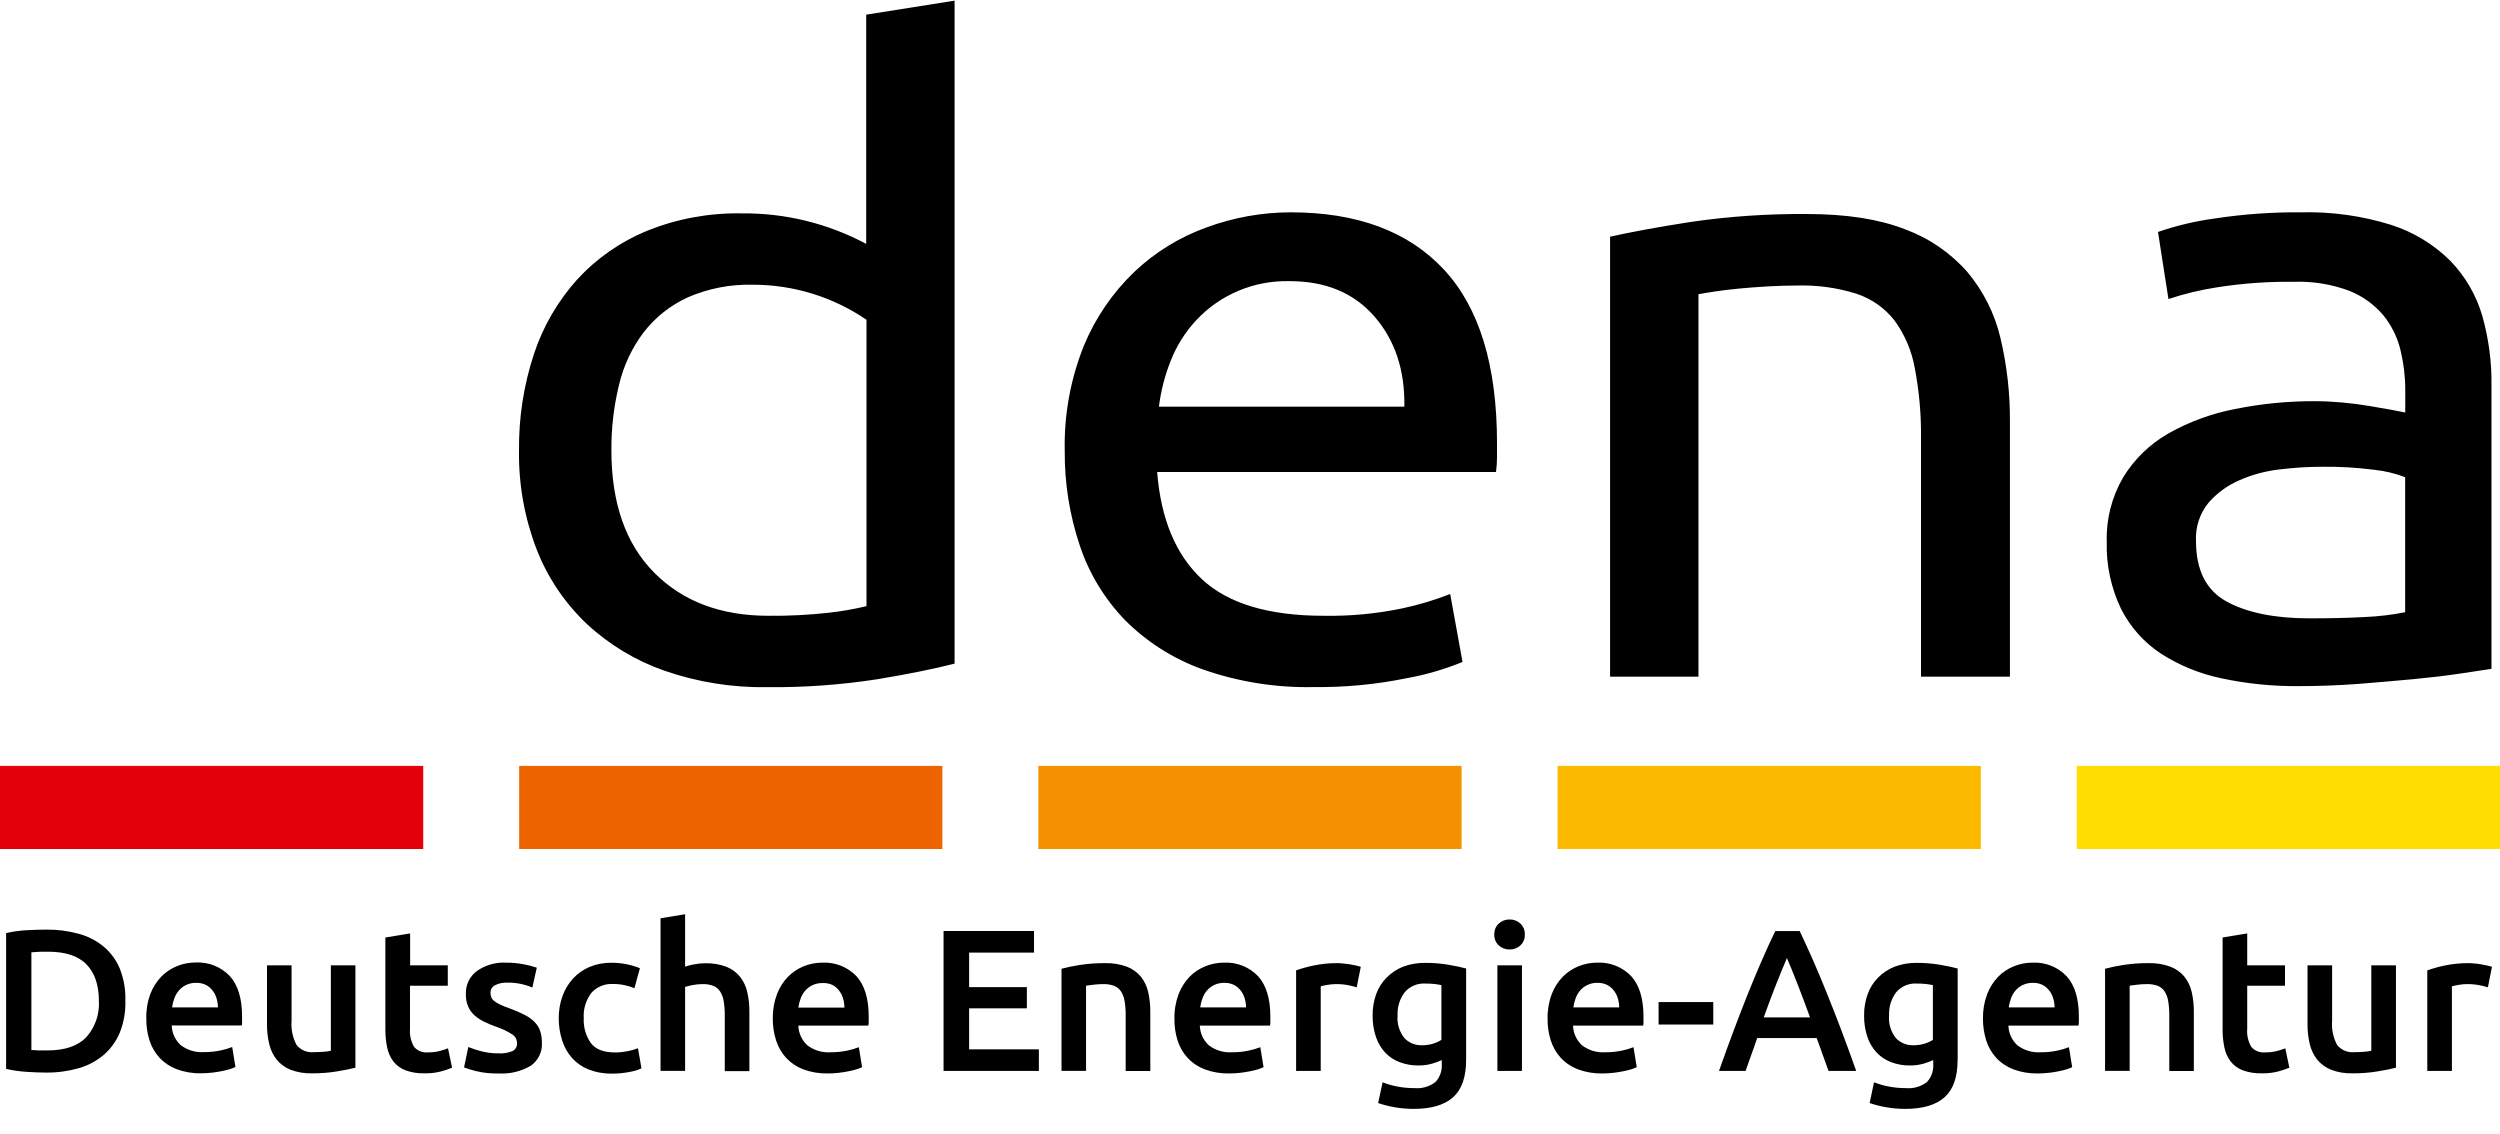
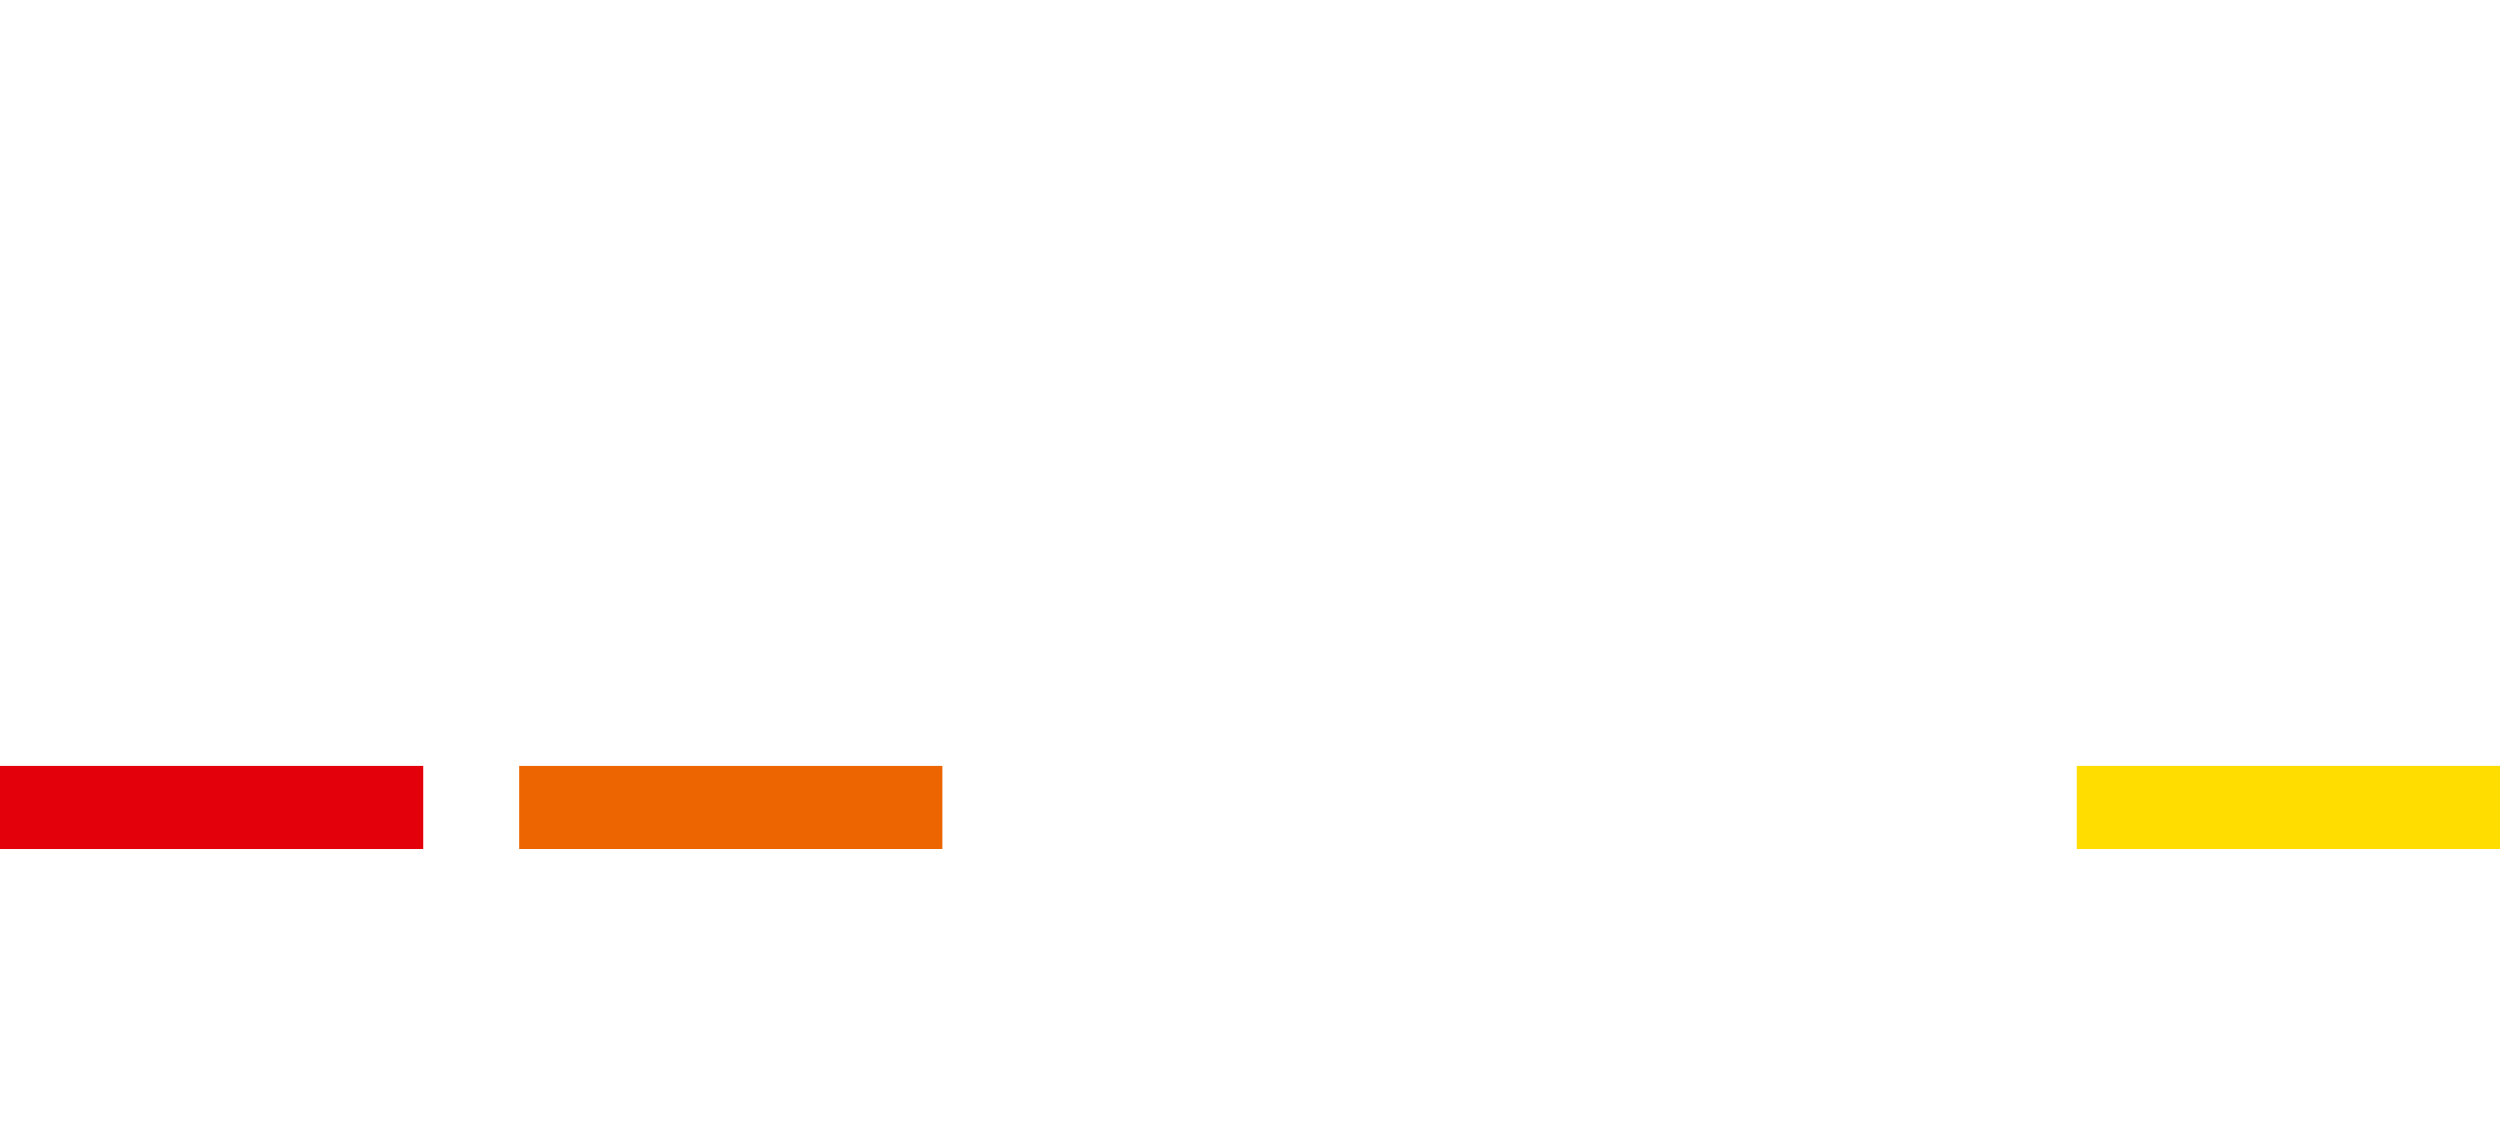
<svg xmlns="http://www.w3.org/2000/svg" width="97" height="44" viewBox="0 0 97 44" fill="none">
-   <path d="M33.607 0.569L37.038 0.025V25.749C36.25 25.952 35.241 26.155 34.011 26.359C32.608 26.574 31.19 26.676 29.771 26.662C28.415 26.684 27.066 26.468 25.784 26.025C24.659 25.632 23.629 25.01 22.759 24.2C21.907 23.39 21.244 22.403 20.82 21.311C20.349 20.087 20.118 18.785 20.138 17.474C20.124 16.213 20.317 14.956 20.711 13.755C21.061 12.682 21.634 11.692 22.39 10.85C23.144 10.027 24.07 9.381 25.103 8.955C26.268 8.487 27.517 8.256 28.775 8.279C30.461 8.261 32.124 8.669 33.609 9.463V0.569H33.607ZM33.607 12.399C32.314 11.518 30.783 11.047 29.215 11.047C28.346 11.024 27.483 11.191 26.687 11.537C26.015 11.844 25.428 12.308 24.977 12.89C24.518 13.498 24.191 14.195 24.017 14.936C23.815 15.766 23.716 16.617 23.722 17.471C23.722 19.521 24.276 21.104 25.383 22.219C26.49 23.334 27.966 23.892 29.811 23.892C30.596 23.9 31.382 23.861 32.163 23.773C32.653 23.719 33.14 23.634 33.62 23.518V12.397L33.607 12.399ZM41.312 17.5C41.281 16.107 41.532 14.722 42.049 13.427C42.496 12.341 43.165 11.36 44.014 10.546C44.818 9.785 45.773 9.197 46.818 8.822C47.861 8.438 48.963 8.24 50.075 8.238C52.659 8.238 54.639 8.976 56.017 10.452C57.395 11.928 58.084 14.176 58.084 17.196V17.721C58.084 17.919 58.072 18.117 58.045 18.313H44.898C45.041 20.139 45.62 21.526 46.634 22.472C47.649 23.419 49.223 23.892 51.358 23.892C52.38 23.91 53.402 23.814 54.403 23.606C55.039 23.471 55.663 23.285 56.267 23.047L56.746 25.684C56.039 25.973 55.303 26.186 54.551 26.32C53.379 26.558 52.186 26.671 50.99 26.658C49.515 26.691 48.047 26.458 46.655 25.968C45.523 25.561 44.495 24.908 43.648 24.058C42.855 23.235 42.255 22.248 41.896 21.166C41.5 19.984 41.302 18.746 41.312 17.5ZM54.489 15.777C54.513 14.361 54.125 13.195 53.326 12.277C52.526 11.361 51.426 10.904 50.024 10.909C48.654 10.877 47.337 11.431 46.408 12.431C45.987 12.885 45.655 13.412 45.428 13.987C45.198 14.562 45.042 15.164 44.967 15.778H54.489V15.777ZM62.471 9.185C63.26 9.005 64.305 8.813 65.609 8.61C67.1 8.394 68.606 8.291 70.112 8.304C71.637 8.304 72.905 8.501 73.915 8.896C74.848 9.238 75.679 9.808 76.332 10.552C76.953 11.291 77.392 12.163 77.614 13.1C77.87 14.174 77.994 15.275 77.985 16.38V26.255H74.535V17.061C74.549 16.131 74.469 15.202 74.295 14.289C74.177 13.617 73.906 12.981 73.502 12.428C73.124 11.947 72.609 11.588 72.026 11.395C71.286 11.164 70.513 11.057 69.738 11.078C69.369 11.078 68.988 11.091 68.595 11.112C68.202 11.134 67.826 11.163 67.469 11.197C67.112 11.231 66.791 11.272 66.509 11.314C66.227 11.357 66.022 11.393 65.9 11.416V26.255H62.471V9.185ZM89.297 8.238C90.479 8.21 91.658 8.375 92.785 8.728C93.648 9.006 94.433 9.483 95.074 10.121C95.652 10.72 96.076 11.448 96.31 12.245C96.561 13.129 96.682 14.046 96.669 14.965V25.951L95.433 26.138C94.905 26.217 94.309 26.288 93.644 26.351C92.981 26.412 92.261 26.475 91.486 26.537C90.71 26.594 89.942 26.622 89.18 26.622C88.174 26.63 87.17 26.528 86.188 26.318C85.354 26.144 84.561 25.82 83.845 25.361C83.184 24.926 82.65 24.325 82.295 23.62C81.906 22.808 81.717 21.916 81.742 21.018C81.716 20.141 81.938 19.274 82.383 18.515C82.814 17.811 83.417 17.227 84.136 16.817C84.94 16.364 85.813 16.044 86.72 15.87C87.739 15.663 88.778 15.562 89.819 15.566C90.163 15.566 90.52 15.584 90.887 15.617C91.255 15.652 91.605 15.696 91.939 15.753L92.806 15.904C93.052 15.949 93.224 15.983 93.324 16.005V15.127C93.324 14.608 93.262 14.092 93.14 13.588C93.023 13.094 92.796 12.632 92.476 12.236C92.123 11.818 91.674 11.493 91.165 11.288C90.477 11.029 89.742 10.908 89.006 10.934C88.012 10.921 87.018 10.992 86.036 11.146C85.39 11.244 84.755 11.396 84.136 11.603L83.73 9C84.448 8.752 85.19 8.577 85.944 8.476C87.053 8.306 88.175 8.228 89.297 8.238ZM89.592 23.992C90.405 23.992 91.124 23.975 91.751 23.941C92.278 23.919 92.803 23.857 93.32 23.754V18.515C92.934 18.368 92.531 18.271 92.12 18.228C91.453 18.142 90.782 18.103 90.11 18.11C89.56 18.111 89.013 18.145 88.468 18.211C87.92 18.271 87.386 18.414 86.882 18.636C86.421 18.836 86.011 19.136 85.683 19.515C85.348 19.93 85.178 20.454 85.204 20.986C85.204 22.118 85.598 22.902 86.386 23.336C87.174 23.77 88.242 23.989 89.592 23.992Z" fill="black" />
  <path d="M0 29.717H16.421V32.942H0V29.717Z" fill="#E3000B" />
  <path d="M20.144 29.717H36.565V32.942H20.144V29.717Z" fill="#EC6500" />
-   <path d="M40.288 29.717H56.709V32.942H40.288V29.717Z" fill="#F39100" />
-   <path d="M60.435 29.717H76.856V32.942H60.435V29.717Z" fill="#FBB900" />
  <path d="M80.579 29.717H97V32.942H80.579V29.717Z" fill="#FFDD00" />
-   <path d="M4.864 38.832C4.877 39.252 4.804 39.668 4.651 40.059C4.513 40.394 4.299 40.692 4.025 40.93C3.74 41.17 3.407 41.347 3.048 41.448C2.636 41.564 2.211 41.621 1.782 41.616C1.562 41.616 1.313 41.606 1.035 41.588C0.766 41.571 0.5 41.532 0.237 41.474V36.203C0.502 36.143 0.77 36.106 1.041 36.092C1.326 36.077 1.578 36.069 1.797 36.069C2.221 36.064 2.644 36.118 3.052 36.23C3.409 36.325 3.742 36.496 4.026 36.731C4.302 36.965 4.517 37.26 4.653 37.593C4.806 37.988 4.878 38.41 4.864 38.832ZM1.231 40.743C1.289 40.743 1.365 40.743 1.46 40.756H1.846C2.515 40.756 3.013 40.587 3.342 40.25C3.69 39.863 3.868 39.355 3.837 38.837C3.837 38.221 3.676 37.748 3.356 37.419C3.035 37.089 2.536 36.925 1.86 36.926C1.646 36.922 1.432 36.93 1.218 36.95V40.741L1.231 40.743ZM5.677 39.522C5.667 39.197 5.72 38.873 5.833 38.567C5.928 38.316 6.073 38.085 6.26 37.89C6.435 37.713 6.644 37.574 6.876 37.482C7.101 37.392 7.342 37.345 7.585 37.345C8.085 37.318 8.57 37.509 8.915 37.869C9.232 38.218 9.392 38.74 9.392 39.435V39.611C9.392 39.678 9.392 39.735 9.381 39.788H6.662C6.67 40.079 6.797 40.355 7.013 40.552C7.27 40.748 7.591 40.844 7.914 40.822C8.13 40.824 8.345 40.802 8.555 40.758C8.71 40.727 8.862 40.682 9.009 40.624L9.135 41.399C9.066 41.432 8.994 41.46 8.921 41.482C8.818 41.514 8.712 41.54 8.605 41.56C8.488 41.583 8.359 41.603 8.222 41.62C8.08 41.636 7.938 41.644 7.795 41.643C7.472 41.65 7.15 41.595 6.848 41.482C6.595 41.386 6.369 41.233 6.186 41.036C6.01 40.842 5.877 40.612 5.799 40.363C5.714 40.091 5.673 39.808 5.677 39.522ZM8.455 39.098C8.456 38.972 8.437 38.847 8.4 38.727C8.366 38.615 8.311 38.511 8.237 38.42C8.167 38.332 8.079 38.259 7.977 38.209C7.861 38.156 7.735 38.131 7.608 38.134C7.475 38.132 7.342 38.16 7.222 38.217C7.115 38.268 7.02 38.34 6.942 38.429C6.865 38.519 6.805 38.623 6.764 38.735C6.722 38.849 6.693 38.967 6.677 39.087H8.451L8.455 39.098ZM13.792 41.426C13.608 41.474 13.369 41.522 13.074 41.571C12.753 41.623 12.428 41.648 12.104 41.645C11.82 41.654 11.538 41.607 11.272 41.505C11.063 41.422 10.879 41.288 10.735 41.114C10.597 40.938 10.498 40.734 10.448 40.516C10.387 40.266 10.357 40.009 10.36 39.752V37.455H11.313V39.601C11.286 39.927 11.353 40.252 11.505 40.542C11.667 40.745 11.921 40.852 12.18 40.824C12.296 40.824 12.418 40.819 12.548 40.809C12.646 40.804 12.742 40.791 12.837 40.77V37.455H13.79V41.426H13.792ZM14.959 36.374L15.913 36.217V37.455H17.374V38.247H15.908V39.915C15.888 40.161 15.943 40.407 16.067 40.62C16.2 40.773 16.4 40.853 16.603 40.832C16.758 40.835 16.914 40.816 17.064 40.778C17.172 40.749 17.279 40.715 17.383 40.675L17.541 41.426C17.402 41.484 17.259 41.532 17.114 41.571C16.905 41.625 16.688 41.65 16.472 41.645C16.221 41.653 15.971 41.613 15.735 41.529C15.55 41.459 15.387 41.341 15.264 41.187C15.145 41.027 15.063 40.843 15.023 40.648C14.973 40.41 14.95 40.167 14.952 39.924V36.374H14.959ZM19.337 40.87C19.524 40.883 19.713 40.852 19.888 40.781C20.003 40.722 20.071 40.6 20.061 40.471C20.061 40.335 19.991 40.208 19.875 40.134C19.684 40.013 19.479 39.914 19.264 39.843C19.102 39.785 18.942 39.718 18.787 39.644C18.651 39.579 18.526 39.496 18.413 39.397C18.307 39.302 18.223 39.185 18.165 39.056C18.1 38.901 18.07 38.733 18.076 38.565C18.062 38.217 18.222 37.884 18.503 37.675C18.833 37.444 19.233 37.328 19.638 37.351C19.871 37.349 20.104 37.372 20.333 37.417C20.501 37.447 20.666 37.491 20.828 37.547L20.655 38.315C20.526 38.26 20.391 38.217 20.253 38.185C20.067 38.143 19.876 38.123 19.684 38.126C19.522 38.119 19.359 38.152 19.212 38.224C19.097 38.279 19.026 38.397 19.031 38.525C19.029 38.587 19.042 38.648 19.067 38.705C19.095 38.763 19.137 38.812 19.189 38.849C19.26 38.902 19.337 38.947 19.418 38.983C19.53 39.036 19.646 39.081 19.764 39.121C19.96 39.192 20.152 39.274 20.339 39.368C20.483 39.438 20.614 39.531 20.73 39.642C20.83 39.74 20.907 39.858 20.954 39.989C21.005 40.141 21.028 40.299 21.025 40.459C21.047 40.808 20.885 41.145 20.597 41.349C20.221 41.571 19.785 41.676 19.347 41.65C19.052 41.658 18.758 41.627 18.471 41.56C18.313 41.521 18.157 41.472 18.005 41.416L18.17 40.624C18.335 40.69 18.505 40.745 18.678 40.79C18.893 40.845 19.114 40.872 19.337 40.87ZM21.679 39.508C21.677 39.219 21.725 38.931 21.822 38.658C21.91 38.405 22.048 38.172 22.228 37.973C22.407 37.778 22.626 37.623 22.869 37.519C23.14 37.406 23.431 37.35 23.724 37.355C24.103 37.353 24.479 37.425 24.829 37.567L24.616 38.342C24.494 38.292 24.37 38.253 24.241 38.226C24.095 38.193 23.947 38.178 23.797 38.179C23.473 38.157 23.157 38.285 22.942 38.527C22.73 38.81 22.626 39.158 22.649 39.51C22.632 39.855 22.731 40.196 22.931 40.477C23.115 40.715 23.426 40.835 23.863 40.835C24.024 40.835 24.186 40.819 24.344 40.788C24.484 40.762 24.622 40.723 24.754 40.671L24.889 41.454C24.737 41.521 24.577 41.568 24.413 41.594C24.196 41.636 23.975 41.657 23.755 41.656C23.44 41.663 23.128 41.608 22.835 41.495C22.59 41.397 22.371 41.244 22.194 41.049C22.019 40.852 21.889 40.619 21.812 40.367C21.723 40.09 21.678 39.799 21.679 39.508ZM25.629 41.552V35.629L26.582 35.472V37.506C26.702 37.466 26.825 37.434 26.95 37.413C27.086 37.387 27.225 37.374 27.364 37.374C27.645 37.366 27.926 37.413 28.189 37.513C28.394 37.594 28.574 37.727 28.713 37.897C28.849 38.07 28.945 38.273 28.993 38.489C29.051 38.74 29.079 38.999 29.076 39.257V41.56H28.121V39.397C28.123 39.209 28.109 39.022 28.078 38.837C28.057 38.703 28.01 38.576 27.937 38.462C27.873 38.365 27.78 38.291 27.672 38.249C27.541 38.201 27.401 38.179 27.262 38.183C27.132 38.183 27.002 38.196 26.874 38.221C26.776 38.239 26.678 38.263 26.582 38.291V41.549H25.629V41.552ZM29.984 39.522C29.978 39.199 30.033 38.877 30.147 38.573C30.242 38.322 30.387 38.091 30.575 37.897C30.748 37.72 30.958 37.581 31.19 37.489C31.416 37.398 31.656 37.352 31.9 37.351C32.398 37.324 32.884 37.516 33.229 37.875C33.547 38.225 33.706 38.746 33.706 39.442V39.618C33.706 39.684 33.706 39.741 33.692 39.794H30.976C30.985 40.086 31.111 40.361 31.326 40.559C31.585 40.754 31.905 40.85 32.229 40.828C32.444 40.83 32.659 40.808 32.87 40.764C33.025 40.733 33.176 40.689 33.323 40.631L33.449 41.406C33.38 41.438 33.309 41.466 33.236 41.489C33.131 41.52 33.026 41.546 32.919 41.566C32.801 41.591 32.673 41.611 32.536 41.626C32.395 41.642 32.252 41.65 32.109 41.65C31.786 41.656 31.465 41.601 31.162 41.489C30.909 41.392 30.683 41.24 30.499 41.042C30.323 40.849 30.192 40.619 30.113 40.369C30.025 40.096 29.983 39.81 29.984 39.522ZM32.763 39.098C32.763 38.972 32.745 38.847 32.707 38.727C32.674 38.615 32.619 38.511 32.545 38.42C32.475 38.332 32.386 38.259 32.284 38.209C32.166 38.158 32.037 38.135 31.908 38.142C31.774 38.14 31.642 38.169 31.521 38.226C31.414 38.277 31.319 38.349 31.242 38.438C31.164 38.528 31.104 38.631 31.064 38.744C31.021 38.857 30.993 38.975 30.976 39.096H32.763V39.098ZM36.61 41.552V36.124H40.12V36.962H37.602V38.302H39.842V39.124H37.602V40.713H40.308V41.552H36.61ZM41.182 37.589C41.418 37.526 41.658 37.476 41.9 37.44C42.224 37.391 42.551 37.367 42.879 37.37C43.167 37.362 43.453 37.409 43.723 37.508C43.934 37.588 44.12 37.72 44.264 37.892C44.403 38.067 44.5 38.27 44.548 38.487C44.605 38.737 44.633 38.994 44.632 39.25V41.554H43.676V39.397C43.679 39.209 43.665 39.022 43.633 38.837C43.612 38.703 43.565 38.576 43.492 38.462C43.427 38.365 43.334 38.291 43.225 38.249C43.092 38.202 42.952 38.179 42.81 38.183C42.684 38.183 42.557 38.191 42.432 38.206L42.139 38.244V41.549H41.186V37.589H41.182ZM45.568 39.522C45.561 39.199 45.616 38.877 45.73 38.573C45.825 38.322 45.971 38.091 46.157 37.897C46.332 37.719 46.542 37.581 46.773 37.489C46.998 37.398 47.24 37.352 47.483 37.351C47.982 37.324 48.467 37.516 48.812 37.875C49.13 38.225 49.289 38.746 49.289 39.442V39.618C49.289 39.684 49.289 39.741 49.278 39.794H46.553C46.561 40.086 46.688 40.361 46.904 40.559C47.161 40.754 47.482 40.85 47.805 40.828C48.021 40.83 48.236 40.808 48.446 40.764C48.601 40.733 48.753 40.689 48.9 40.631L49.026 41.406C48.957 41.438 48.885 41.466 48.812 41.489C48.708 41.52 48.603 41.546 48.496 41.566C48.378 41.59 48.25 41.609 48.114 41.626C47.971 41.642 47.829 41.65 47.685 41.65C47.363 41.656 47.041 41.601 46.739 41.489C46.487 41.392 46.26 41.24 46.077 41.042C45.901 40.849 45.768 40.619 45.69 40.369C45.604 40.095 45.564 39.809 45.568 39.522ZM48.346 39.098C48.347 38.972 48.328 38.847 48.291 38.727C48.257 38.615 48.202 38.511 48.128 38.42C48.058 38.332 47.969 38.259 47.867 38.209C47.752 38.156 47.626 38.131 47.5 38.134C47.367 38.132 47.233 38.16 47.113 38.217C47.006 38.268 46.911 38.34 46.833 38.429C46.756 38.519 46.696 38.623 46.655 38.735C46.613 38.849 46.584 38.967 46.568 39.087H48.342L48.346 39.098ZM52.64 38.309C52.533 38.275 52.424 38.247 52.313 38.226C52.153 38.195 51.99 38.181 51.828 38.183C51.715 38.184 51.603 38.195 51.492 38.215C51.408 38.228 51.326 38.247 51.244 38.27V41.552H50.289V37.65C50.514 37.571 50.745 37.507 50.98 37.459C51.282 37.397 51.59 37.367 51.898 37.37C51.961 37.37 52.032 37.374 52.113 37.383C52.192 37.391 52.276 37.402 52.365 37.414C52.448 37.427 52.529 37.444 52.608 37.461C52.687 37.478 52.751 37.497 52.798 37.513L52.64 38.309ZM56.885 41.136C56.885 41.788 56.718 42.266 56.385 42.569C56.051 42.872 55.54 43.024 54.85 43.025C54.603 43.025 54.356 43.004 54.113 42.961C53.895 42.924 53.68 42.869 53.472 42.798L53.645 41.992C53.824 42.064 54.01 42.118 54.2 42.154C54.422 42.199 54.649 42.219 54.875 42.219C55.169 42.246 55.463 42.162 55.696 41.983C55.871 41.794 55.959 41.542 55.94 41.287V41.13C55.819 41.186 55.695 41.233 55.566 41.27C55.393 41.319 55.214 41.342 55.034 41.34C54.787 41.343 54.542 41.3 54.311 41.214C54.099 41.136 53.907 41.01 53.752 40.847C53.589 40.672 53.465 40.466 53.389 40.24C53.296 39.967 53.252 39.679 53.258 39.391C53.255 39.111 53.302 38.833 53.396 38.57C53.483 38.331 53.62 38.114 53.799 37.933C53.98 37.748 54.198 37.603 54.44 37.508C54.713 37.406 55.003 37.355 55.295 37.36C55.59 37.358 55.885 37.381 56.177 37.429C56.463 37.476 56.699 37.526 56.886 37.578V41.136H56.885ZM54.226 39.397C54.198 39.713 54.293 40.029 54.491 40.278C54.668 40.464 54.916 40.565 55.173 40.556C55.317 40.557 55.462 40.537 55.6 40.495C55.716 40.461 55.826 40.411 55.927 40.346V38.224C55.859 38.208 55.775 38.193 55.675 38.181C55.549 38.167 55.423 38.16 55.297 38.162C54.991 38.143 54.696 38.271 54.5 38.503C54.307 38.761 54.21 39.077 54.226 39.397ZM59.163 36.258C59.171 36.417 59.108 36.573 58.99 36.683C58.879 36.785 58.732 36.842 58.58 36.84C58.422 36.845 58.268 36.788 58.153 36.683C58.034 36.573 57.971 36.417 57.979 36.258C57.972 36.098 58.035 35.943 58.153 35.833C58.268 35.727 58.422 35.67 58.58 35.676C58.732 35.674 58.878 35.73 58.99 35.833C59.107 35.943 59.17 36.098 59.163 36.258ZM59.052 41.552H58.099V37.455H59.052V41.552ZM60.046 39.522C60.039 39.199 60.094 38.877 60.208 38.573C60.303 38.322 60.448 38.091 60.636 37.897C60.81 37.719 61.02 37.581 61.252 37.489C61.477 37.398 61.717 37.352 61.961 37.351C62.46 37.324 62.946 37.516 63.291 37.875C63.608 38.225 63.767 38.746 63.767 39.442V39.618C63.767 39.684 63.767 39.741 63.756 39.794H61.034C61.041 40.086 61.168 40.361 61.384 40.559C61.641 40.754 61.963 40.85 62.285 40.828C62.501 40.83 62.717 40.808 62.927 40.764C63.082 40.733 63.234 40.689 63.38 40.631L63.506 41.406C63.437 41.438 63.365 41.466 63.292 41.489C63.189 41.52 63.083 41.546 62.976 41.566C62.859 41.59 62.73 41.609 62.594 41.626C62.452 41.642 62.309 41.65 62.166 41.65C61.843 41.656 61.521 41.601 61.219 41.489C60.967 41.392 60.74 41.24 60.557 41.042C60.381 40.849 60.249 40.619 60.17 40.369C60.084 40.095 60.042 39.81 60.046 39.522ZM62.825 39.098C62.825 38.972 62.806 38.847 62.769 38.727C62.735 38.615 62.68 38.511 62.607 38.42C62.537 38.332 62.447 38.259 62.345 38.209C62.23 38.156 62.105 38.131 61.978 38.134C61.844 38.132 61.712 38.16 61.592 38.217C61.484 38.268 61.389 38.34 61.311 38.429C61.234 38.519 61.174 38.623 61.134 38.735C61.092 38.849 61.062 38.967 61.046 39.087H62.82L62.825 39.098ZM64.353 38.881H66.475V39.752H64.353V38.881ZM70.947 41.552C70.872 41.339 70.796 41.126 70.718 40.915C70.639 40.704 70.563 40.492 70.489 40.278H68.178C68.105 40.498 68.03 40.71 67.954 40.915C67.879 41.12 67.803 41.332 67.729 41.552H66.697C66.902 40.971 67.097 40.437 67.281 39.947C67.465 39.458 67.644 38.992 67.82 38.553C67.996 38.114 68.171 37.697 68.343 37.3C68.515 36.904 68.694 36.513 68.879 36.126H69.829C70.012 36.513 70.191 36.904 70.365 37.3C70.539 37.697 70.713 38.114 70.888 38.553C71.065 38.991 71.247 39.456 71.434 39.947C71.62 40.438 71.816 40.973 72.021 41.552H70.947ZM69.332 37.172C69.212 37.455 69.073 37.792 68.918 38.183C68.763 38.573 68.601 39.005 68.433 39.476H70.23C70.062 39.012 69.899 38.578 69.741 38.175C69.583 37.771 69.447 37.438 69.332 37.172ZM75.954 41.136C75.954 41.788 75.788 42.266 75.454 42.569C75.12 42.872 74.609 43.024 73.919 43.025C73.672 43.025 73.425 43.004 73.182 42.961C72.964 42.924 72.749 42.869 72.541 42.798L72.713 41.992C72.893 42.064 73.079 42.118 73.27 42.154C73.492 42.199 73.718 42.219 73.945 42.219C74.239 42.246 74.533 42.162 74.765 41.983C74.94 41.794 75.028 41.542 75.01 41.287V41.13C74.888 41.186 74.764 41.233 74.635 41.27C74.463 41.319 74.283 41.342 74.103 41.34C73.856 41.343 73.611 41.3 73.38 41.214C73.169 41.135 72.977 41.01 72.821 40.847C72.657 40.672 72.534 40.466 72.457 40.24C72.365 39.967 72.322 39.679 72.327 39.391C72.325 39.111 72.371 38.833 72.466 38.57C72.552 38.331 72.689 38.114 72.868 37.933C73.049 37.748 73.268 37.603 73.509 37.508C73.782 37.406 74.072 37.355 74.364 37.36C74.659 37.358 74.955 37.381 75.247 37.429C75.532 37.476 75.768 37.526 75.957 37.578V41.136H75.954ZM73.296 39.397C73.268 39.713 73.362 40.029 73.56 40.278C73.737 40.464 73.985 40.565 74.242 40.556C74.387 40.557 74.531 40.537 74.67 40.495C74.785 40.461 74.895 40.411 74.996 40.346V38.224C74.928 38.208 74.844 38.193 74.744 38.181C74.619 38.167 74.492 38.16 74.366 38.162C74.06 38.143 73.765 38.27 73.569 38.503C73.377 38.761 73.281 39.077 73.297 39.397H73.296ZM76.939 39.522C76.933 39.199 76.988 38.877 77.102 38.573C77.197 38.322 77.342 38.091 77.529 37.897C77.703 37.719 77.913 37.581 78.145 37.489C78.37 37.398 78.611 37.352 78.855 37.351C79.353 37.324 79.839 37.516 80.183 37.875C80.502 38.225 80.66 38.746 80.66 39.442V39.618C80.66 39.618 80.66 39.741 80.647 39.794H77.926C77.935 40.086 78.061 40.361 78.277 40.559C78.536 40.755 78.857 40.851 79.181 40.828C79.397 40.83 79.612 40.808 79.823 40.764C79.977 40.733 80.129 40.689 80.275 40.631L80.401 41.406C80.333 41.438 80.261 41.466 80.188 41.489C80.084 41.52 79.978 41.546 79.871 41.566C79.753 41.591 79.626 41.611 79.489 41.626C79.347 41.642 79.205 41.65 79.062 41.65C78.739 41.656 78.417 41.601 78.115 41.489C77.863 41.392 77.635 41.24 77.453 41.042C77.276 40.849 77.144 40.619 77.065 40.369C76.98 40.095 76.937 39.81 76.939 39.522ZM79.717 39.098C79.718 38.972 79.7 38.847 79.662 38.727C79.629 38.615 79.574 38.511 79.5 38.42C79.43 38.332 79.341 38.259 79.239 38.209C79.124 38.156 78.998 38.131 78.872 38.134C78.738 38.132 78.605 38.16 78.484 38.217C78.378 38.268 78.283 38.34 78.204 38.429C78.127 38.519 78.067 38.623 78.027 38.735C77.985 38.849 77.955 38.967 77.94 39.087H79.714L79.717 39.098ZM81.671 37.589C81.908 37.526 82.147 37.476 82.389 37.44C82.714 37.391 83.04 37.367 83.368 37.37C83.656 37.362 83.942 37.409 84.212 37.508C84.423 37.588 84.609 37.72 84.753 37.892C84.892 38.067 84.989 38.27 85.038 38.486C85.095 38.737 85.123 38.994 85.121 39.25V41.554H84.168V39.397C84.17 39.209 84.156 39.022 84.125 38.837C84.104 38.703 84.056 38.576 83.983 38.462C83.919 38.365 83.825 38.291 83.717 38.249C83.584 38.202 83.444 38.179 83.302 38.183C83.176 38.183 83.049 38.191 82.924 38.206L82.631 38.244V41.549H81.676V37.588L81.671 37.589ZM86.239 36.374L87.192 36.217V37.455H88.658V38.247H87.192V39.915C87.171 40.161 87.226 40.407 87.35 40.62C87.483 40.773 87.684 40.853 87.887 40.832C88.043 40.835 88.197 40.816 88.348 40.778C88.457 40.749 88.564 40.715 88.669 40.675L88.827 41.426C88.688 41.484 88.545 41.532 88.4 41.571C88.191 41.625 87.975 41.65 87.759 41.645C87.507 41.653 87.257 41.613 87.021 41.529C86.836 41.459 86.673 41.341 86.551 41.187C86.43 41.026 86.347 40.842 86.307 40.645C86.257 40.407 86.234 40.165 86.237 39.922V36.374H86.239ZM92.965 41.426C92.781 41.474 92.542 41.522 92.247 41.571C91.926 41.623 91.601 41.648 91.276 41.645C90.993 41.654 90.71 41.607 90.445 41.505C90.236 41.422 90.051 41.288 89.908 41.114C89.77 40.938 89.671 40.734 89.62 40.516C89.56 40.266 89.53 40.009 89.532 39.752V37.455H90.486V39.601C90.459 39.927 90.526 40.252 90.678 40.542C90.839 40.744 91.093 40.851 91.352 40.824C91.467 40.824 91.589 40.819 91.719 40.809C91.816 40.804 91.912 40.791 92.007 40.77V37.455H92.963V41.426H92.965ZM96.53 38.309C96.423 38.275 96.313 38.247 96.203 38.226C96.043 38.195 95.88 38.181 95.718 38.183C95.605 38.184 95.493 38.195 95.383 38.215C95.299 38.228 95.215 38.247 95.134 38.27V41.552H94.179V37.65C94.405 37.571 94.635 37.507 94.869 37.459C95.172 37.397 95.48 37.367 95.788 37.37C95.851 37.37 95.923 37.374 96.002 37.383C96.085 37.383 96.171 37.402 96.254 37.414C96.337 37.427 96.419 37.444 96.498 37.461C96.577 37.478 96.639 37.497 96.688 37.513L96.53 38.309Z" fill="black" />
</svg>